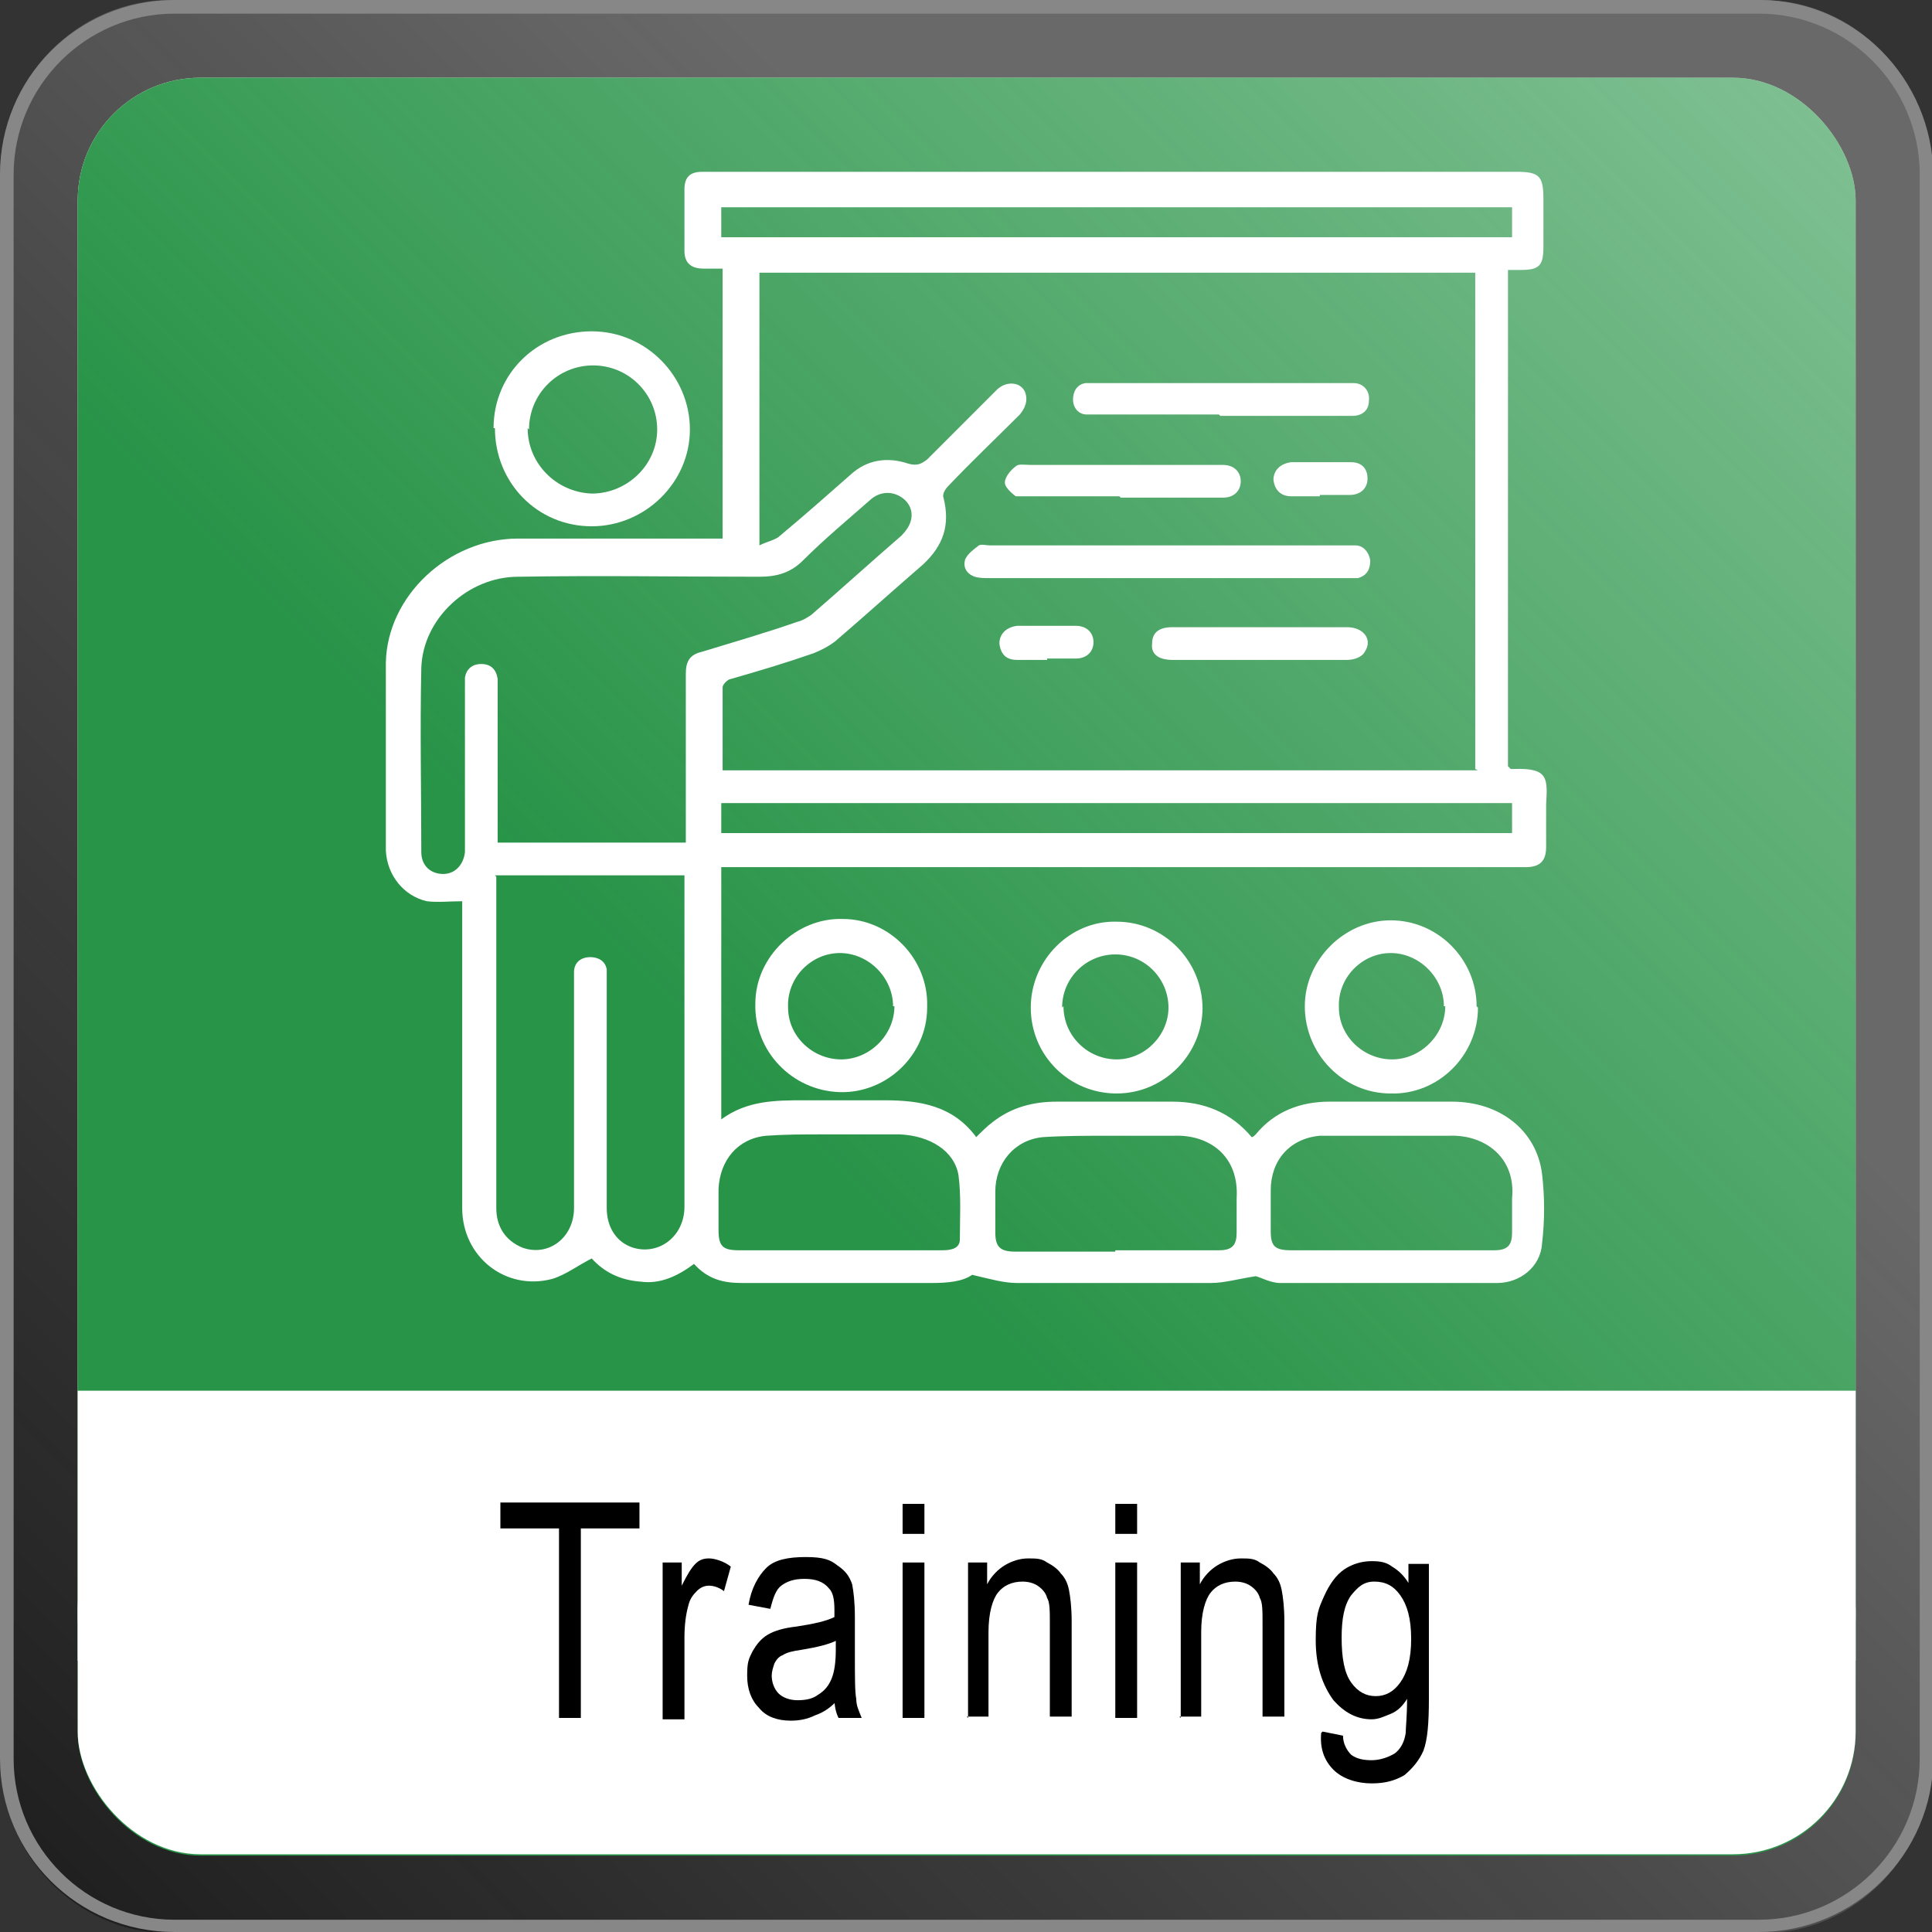
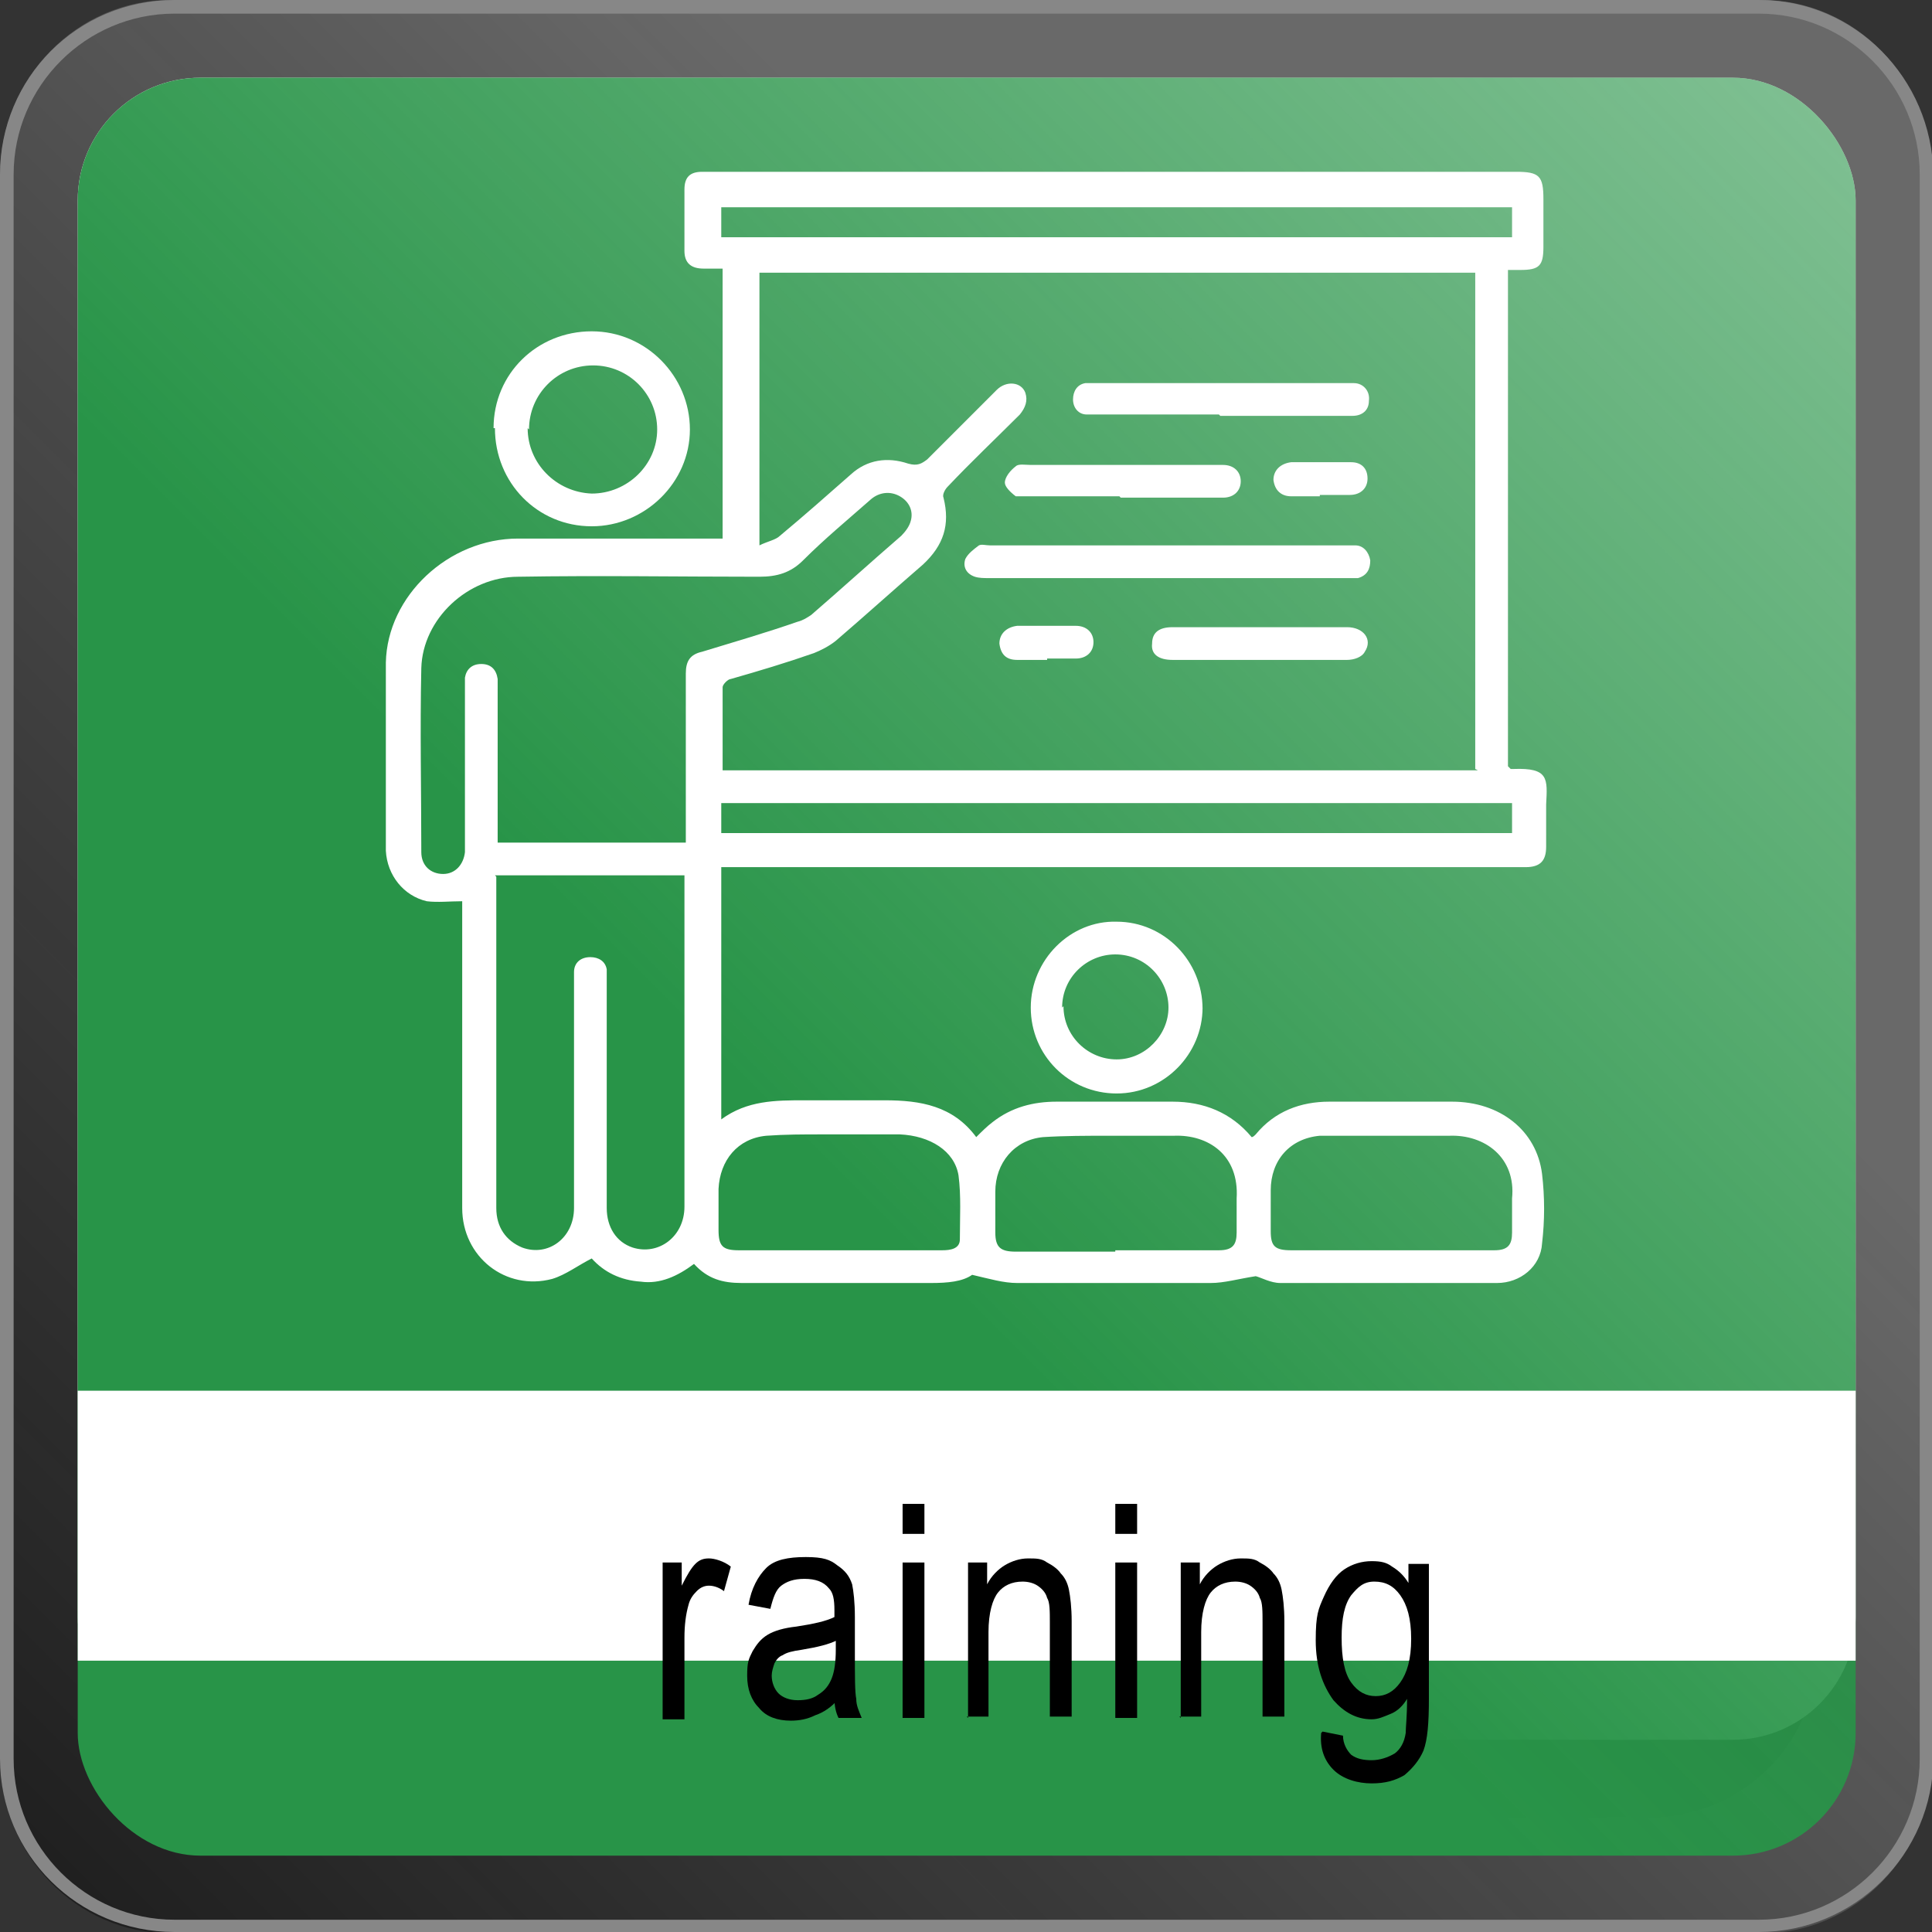
<svg xmlns="http://www.w3.org/2000/svg" version="1.1" viewBox="0 0 141.7 141.7">
  <rect x="0" y="0" width="141.7" height="141.7" fill="#333333" stroke="none" />
  <defs>
    <style>
      .cls-1 {
        fill: #000;
      }

      .cls-1, .cls-2, .cls-3, .cls-4, .cls-5 {
        stroke-width: 0px;
      }

      .cls-2 {
        fill: url(#Unbenannter_Verlauf_478);
      }

      .cls-3 {
        fill: url(#Unbenannter_Verlauf_12);
      }

      .cls-4 {
        fill: #fff;
      }

      .cls-5 {
        fill: #878787;
      }
    </style>
    <linearGradient id="Unbenannter_Verlauf_478" data-name="Unbenannter Verlauf 478" x1="137.1" y1="4.7" x2="2.8" y2="139" gradientUnits="userSpaceOnUse">
      <stop offset=".3" stop-color="gray" stop-opacity=".7" />
      <stop offset="1" stop-color="#121212" stop-opacity=".6" />
    </linearGradient>
    <linearGradient id="Unbenannter_Verlauf_12" data-name="Unbenannter Verlauf 12" x1="8.3" y1="133.4" x2="133.4" y2="8.3" gradientUnits="userSpaceOnUse">
      <stop offset=".4" stop-color="#289448" />
      <stop offset="1" stop-color="#289448" stop-opacity=".6" />
    </linearGradient>
  </defs>
  <g id="Background">
    <g id="Rahmen_innen" data-name="Rahmen innen">
      <path class="cls-2" d="M129.2,0H12.5C5.6,0,0,5.8,0,12.9v116c0,7.1,5.6,12.9,12.5,12.9h116.7c6.9,0,12.5-5.8,12.5-12.9V12.9c0-7.1-5.6-12.9-12.5-12.9ZM133.2,121.4c0,6.5-5.5,11.9-12.2,11.9H20.7c-6.8,0-12.2-5.3-12.2-11.9V20.4c0-6.6,5.5-11.9,12.2-11.9h100.2c6.8,0,12.2,5.3,12.2,11.9v101Z" />
    </g>
    <g id="Rahmen_außen" data-name="Rahmen außen">
      <path class="cls-5" d="M129,1c6.5,0,11.8,5.3,11.8,11.8v116.2c0,6.5-5.3,11.8-11.8,11.8H12.8c-6.5,0-11.8-5.3-11.8-11.8V12.8C1,6.3,6.3,1,12.8,1h116.2M129,0H12.8C5.7,0,0,5.7,0,12.8v116.2C0,136,5.7,141.7,12.8,141.7h116.2c7,0,12.8-5.7,12.8-12.8V12.8C141.7,5.7,136,0,129,0h0Z" />
    </g>
    <rect class="cls-4" x="5.7" y="5.7" width="130.4" height="121.9" rx="9" ry="9" />
    <rect class="cls-3" x="5.7" y="5.7" width="130.4" height="130.4" rx="9" ry="9" />
    <g id="Weißer_Streifen_unten" data-name="Weißer Streifen unten">
-       <rect class="cls-4" x="5.7" y="109.1" width="130.4" height="26.9" rx="9" ry="9" />
-     </g>
+       </g>
    <rect id="Weißer_Streifen_oben" data-name="Weißer Streifen oben" class="cls-4" x="5.7" y="102" width="130.4" height="19.8" />
  </g>
  <g id="Content">
    <g id="Title">
-       <path class="cls-1" d="M41,126v-13.9h-4.3v-1.9h10.2v1.9h-4.3v13.9h-1.7Z" />
      <path class="cls-1" d="M48.6,126v-11.4h1.4v1.7c.4-.8.7-1.3,1-1.6.3-.3.6-.4,1-.4s1.1.2,1.6.6l-.5,1.8c-.4-.3-.8-.4-1.1-.4s-.6.1-.9.4-.5.6-.6,1c-.2.7-.3,1.5-.3,2.4v6h-1.6Z" />
      <path class="cls-1" d="M61.5,124.6c-.5.6-1.1,1-1.7,1.2-.6.3-1.2.4-1.8.4-1,0-1.8-.3-2.3-.9-.6-.6-.9-1.4-.9-2.4s.1-1.2.4-1.8c.3-.5.6-.9,1.1-1.2.5-.3,1.2-.5,2.1-.6,1.3-.2,2.2-.4,2.8-.7v-.5c0-.8-.1-1.3-.4-1.6-.4-.5-1-.7-1.8-.7s-1.3.2-1.7.5-.6.9-.8,1.7l-1.6-.3c.2-1.2.7-2.1,1.3-2.7s1.6-.8,2.9-.8,1.8.2,2.3.6c.6.4.9.8,1.1,1.4.1.5.2,1.3.2,2.4v2.6c0,1.8,0,2.9.1,3.4,0,.5.2.9.4,1.4h-1.7c-.2-.4-.3-.9-.3-1.4ZM61.4,120.3c-.6.3-1.4.5-2.6.7-.7.1-1.1.2-1.4.4-.3.1-.5.4-.6.6-.1.3-.2.6-.2.9,0,.5.2,1,.5,1.3.3.3.8.5,1.4.5s1.1-.1,1.5-.4c.5-.3.8-.7,1-1.2.2-.5.3-1.2.3-2.1v-.7Z" />
      <path class="cls-1" d="M66.2,112.5v-2.2h1.6v2.2h-1.6ZM66.2,126v-11.4h1.6v11.4h-1.6Z" />
      <path class="cls-1" d="M71,126v-11.4h1.4v1.6c.3-.6.8-1.1,1.3-1.4.5-.3,1.1-.5,1.7-.5s1,0,1.4.3c.4.2.8.5,1,.8.3.3.5.7.6,1.2.1.5.2,1.3.2,2.3v7h-1.6v-6.9c0-.8,0-1.5-.2-1.8-.1-.4-.4-.7-.7-.9-.3-.2-.7-.3-1.1-.3-.8,0-1.4.3-1.8.8s-.7,1.5-.7,2.9v6.2h-1.6Z" />
      <path class="cls-1" d="M81.8,112.5v-2.2h1.6v2.2h-1.6ZM81.8,126v-11.4h1.6v11.4h-1.6Z" />
      <path class="cls-1" d="M86.6,126v-11.4h1.4v1.6c.3-.6.8-1.1,1.3-1.4.5-.3,1.1-.5,1.7-.5s1,0,1.4.3c.4.2.8.5,1,.8.3.3.5.7.6,1.2.1.5.2,1.3.2,2.3v7h-1.6v-6.9c0-.8,0-1.5-.2-1.8-.1-.4-.4-.7-.7-.9-.3-.2-.7-.3-1.1-.3-.8,0-1.4.3-1.8.8s-.7,1.5-.7,2.9v6.2h-1.6Z" />
      <path class="cls-1" d="M97,127l1.5.3c0,.6.3,1.1.6,1.4.4.3.9.4,1.5.4s1.2-.2,1.7-.5c.4-.3.7-.8.8-1.5,0-.4.1-1.2.1-2.5-.3.5-.7.9-1.2,1.1s-.9.4-1.4.4c-1.1,0-2-.5-2.8-1.4-.8-1.1-1.3-2.5-1.3-4.4s.2-2.3.6-3.2c.4-.9.9-1.6,1.5-2,.6-.4,1.3-.6,2-.6s1.1.1,1.5.4c.5.3.9.7,1.2,1.2v-1.4h1.5v9.9c0,1.8-.1,3-.4,3.8-.3.7-.8,1.3-1.4,1.8-.7.4-1.4.6-2.4.6s-2.1-.3-2.8-1-1-1.6-.9-2.7ZM98.4,120.1c0,1.5.2,2.6.7,3.3.5.7,1.1,1,1.8,1s1.3-.3,1.8-1c.5-.7.8-1.7.8-3.2s-.3-2.5-.8-3.2c-.5-.7-1.1-1-1.9-1s-1.2.4-1.7,1c-.5.7-.7,1.7-.7,3.1Z" />
    </g>
    <g id="Icon">
      <path class="cls-4" d="M110.8,56.4c.1,0,.1,0,.2,0,2.6-.1,2.5.7,2.4,2.6,0,1,0,2.1,0,3.1,0,1-.4,1.5-1.5,1.5-.3,0-.5,0-.8,0-19,0-38,0-57,0h-1.2v18.5c1.9-1.4,4-1.4,6.1-1.4,2,0,4,0,5.9,0,2.6,0,5,.4,6.7,2.7.4-.4.8-.8,1.2-1.1,1.4-1.1,3-1.5,4.7-1.5,2.8,0,5.7,0,8.5,0,2.3,0,4.3.8,5.8,2.6.1,0,.2-.1.3-.2,1.4-1.7,3.3-2.4,5.4-2.4,3,0,6,0,9,0,3.5,0,6.2,2.1,6.6,5.3.2,1.7.2,3.4,0,5.1-.1,1.7-1.6,2.9-3.3,2.9-5.3,0-10.6,0-15.9,0-.7,0-1.4-.4-1.8-.5-1.3.2-2.3.5-3.3.5-4.7,0-9.4,0-14.2,0-1,0-2-.3-3.3-.6-.7.5-1.8.6-3,.6-4.6,0-9.3,0-13.9,0-1.4,0-2.5-.3-3.5-1.4-1.2.9-2.5,1.5-3.9,1.3-1.5-.1-2.7-.7-3.6-1.7-1,.5-1.9,1.2-2.9,1.5-3.4.9-6.6-1.6-6.6-5.2,0-7.2,0-14.4,0-21.6,0-.3,0-.6,0-.9-.9,0-1.8.1-2.6,0-1.7-.4-2.9-1.9-3-3.7,0-4.6,0-9.2,0-13.8.1-4.9,4.6-9.1,9.7-9.1,4.7,0,9.5,0,14.2,0,.3,0,.5,0,.8,0v-19.8c-.5,0-.9,0-1.4,0-.9,0-1.4-.4-1.4-1.3,0-1.5,0-3,0-4.5,0-.9.4-1.3,1.3-1.3.2,0,.5,0,.7,0,19.7,0,39.3,0,59,0,1.7,0,2,.3,2,2,0,1.2,0,2.3,0,3.5,0,1.4-.3,1.7-1.7,1.7-.3,0-.6,0-.9,0v36.4ZM108.2,56.4V20h-52.5v20c.6-.3,1.2-.4,1.5-.7,1.8-1.5,3.5-3,5.2-4.5,1.2-1.1,2.7-1.3,4.2-.8.7.2,1,0,1.4-.3,1.7-1.7,3.4-3.4,5.1-5.1.7-.7,1.8-.6,2.1.2.2.6,0,1.1-.4,1.6-1.8,1.8-3.6,3.5-5.3,5.3-.2.2-.4.6-.3.8.5,2,0,3.5-1.5,4.9-2.2,1.9-4.3,3.8-6.4,5.6-.5.4-1.1.7-1.6.9-2,.7-4,1.3-6.1,1.9-.2,0-.6.4-.6.6,0,2,0,4,0,6.1h55.4ZM36.4,61.8h13.9c0-.4,0-.7,0-1,0-3.8,0-7.6,0-11.4,0-.9.3-1.4,1.2-1.6,2.3-.7,4.7-1.4,7-2.2.4-.1.7-.3,1-.5,2.2-1.9,4.4-3.9,6.6-5.8.3-.3.6-.7.7-1.1.2-.7-.1-1.4-.8-1.8-.7-.4-1.5-.3-2.1.2-1.7,1.5-3.4,2.9-5,4.5-.9.9-1.9,1.2-3.2,1.2-5.9,0-11.8-.1-17.7,0-3.7,0-7,3.1-7.1,6.7-.1,4.5,0,9,0,13.5,0,1,.7,1.6,1.6,1.6.9,0,1.5-.7,1.6-1.6,0-.2,0-.5,0-.7,0-3.8,0-7.5,0-11.3,0-.3,0-.5,0-.8.1-.6.5-1,1.2-1,.7,0,1.1.4,1.2,1.1,0,.3,0,.6,0,.9,0,3.8,0,7.5,0,11.3ZM36.4,64.3c0,.3,0,.5,0,.7,0,4.3,0,8.6,0,12.8,0,3.6,0,7.2,0,10.8,0,1.4.7,2.4,1.9,2.9,1.9.7,3.8-.7,3.8-2.9,0-5.5,0-10.9,0-16.4,0-.3,0-.6,0-.9,0-.7.5-1.1,1.2-1.1.6,0,1.1.3,1.2.9,0,.3,0,.6,0,1,0,5.5,0,11,0,16.5,0,1.4.7,2.5,1.9,2.9,1.9.6,3.8-.8,3.8-3,0-7.9,0-15.8,0-23.7,0-.2,0-.4,0-.6h-13.9ZM81.8,91.7c2.5,0,5.1,0,7.6,0,1,0,1.3-.4,1.3-1.3,0-.8,0-1.7,0-2.5.2-3.2-2.1-4.7-4.6-4.6-1.6,0-3.2,0-4.8,0-1.6,0-3.2,0-4.8.1-2.1.2-3.5,1.9-3.5,4,0,1,0,2,0,3,0,1.1.4,1.4,1.5,1.4,2.4,0,4.9,0,7.3,0ZM61.6,91.7c2.5,0,5,0,7.5,0,.6,0,1.3-.1,1.3-.8,0-1.6.1-3.2-.1-4.7-.3-1.8-2.1-2.9-4.3-3-1.9,0-3.8,0-5.7,0-1.4,0-2.7,0-4.1.1-2.1.2-3.4,1.8-3.5,3.9,0,1,0,2,0,3,0,1.2.3,1.5,1.5,1.5,2.4,0,4.9,0,7.3,0ZM102,91.7c2.5,0,5.1,0,7.6,0,1,0,1.3-.4,1.3-1.3,0-.8,0-1.7,0-2.5.3-3-2-4.7-4.6-4.6-1.6,0-3.3,0-4.9,0-1.5,0-3.1,0-4.6,0-2.2.2-3.6,1.8-3.6,4,0,1,0,2,0,3,0,1.1.3,1.4,1.5,1.4,2.4,0,4.9,0,7.3,0ZM52.9,17.4h58v-2.2h-58v2.2ZM110.9,58.9h-58v2.2h58v-2.2Z" />
      <path class="cls-4" d="M36.2,31.4c0-4,3.2-7.1,7.2-7.1,4,0,7.2,3.3,7.2,7.2,0,3.9-3.3,7.1-7.2,7.1-4,0-7.1-3.2-7.1-7.2ZM38.7,31.4c0,2.6,2.1,4.7,4.7,4.8,2.6,0,4.8-2.1,4.8-4.7,0-2.6-2.1-4.7-4.7-4.7-2.6,0-4.7,2.1-4.7,4.7Z" />
      <path class="cls-4" d="M88.2,73.9c0,3.4-2.8,6.3-6.3,6.3-3.5,0-6.3-2.8-6.3-6.3,0-3.5,2.9-6.4,6.3-6.3,3.5,0,6.3,2.9,6.3,6.4ZM78,73.8c0,2.2,1.8,3.9,3.9,3.9,2.1,0,3.8-1.8,3.8-3.8,0-2.1-1.7-3.9-3.9-3.9-2.1,0-3.9,1.7-3.9,3.9Z" />
-       <path class="cls-4" d="M108.4,73.9c0,3.5-2.9,6.4-6.4,6.3-3.5,0-6.3-2.9-6.3-6.4,0-3.4,2.9-6.3,6.3-6.3,3.5,0,6.3,2.9,6.3,6.3ZM105.9,73.8c0-2.1-1.8-3.9-3.9-3.9-2.1,0-3.9,1.8-3.8,4,0,2.1,1.8,3.8,3.9,3.8,2.1,0,3.9-1.8,3.9-3.9Z" />
-       <path class="cls-4" d="M68,73.9c0,3.5-3,6.3-6.4,6.2-3.5-.1-6.3-3-6.2-6.5,0-3.4,3-6.3,6.4-6.2,3.5,0,6.3,3,6.2,6.4ZM65.5,73.8c0-2.1-1.8-3.9-3.9-3.9-2.1,0-3.9,1.8-3.8,4,0,2.1,1.8,3.8,3.9,3.8,2.1,0,3.9-1.8,3.9-3.9Z" />
      <path class="cls-4" d="M85.5,42.4c-4.3,0-8.7,0-13,0-.3,0-.7,0-1-.1-.6-.2-.9-.7-.7-1.3.2-.4.6-.7,1-1,.2-.1.5,0,.8,0,8.7,0,17.3,0,26,0,.3,0,.5,0,.8,0,.6,0,1,.5,1.1,1.1,0,.6-.2,1.1-.9,1.3-.3,0-.6,0-.9,0-4.3,0-8.7,0-13,0Z" />
      <path class="cls-4" d="M89.4,30.4c-3,0-5.9,0-8.9,0-.3,0-.5,0-.8,0-.6,0-1-.5-1-1.1,0-.6.3-1.1.9-1.2.3,0,.6,0,.9,0,6.1,0,12.1,0,18.2,0,.2,0,.4,0,.6,0,.7,0,1.2.6,1.1,1.3,0,.7-.5,1.1-1.2,1.1-.7,0-1.3,0-2,0-2.6,0-5.1,0-7.7,0Z" />
      <path class="cls-4" d="M82.1,36.4c-2.2,0-4.5,0-6.7,0-.3,0-.7,0-.9,0-.4-.3-.8-.7-.8-1,0-.4.4-.9.8-1.2.2-.2.7-.1,1.1-.1,4.5,0,9,0,13.5,0,.2,0,.4,0,.6,0,.8,0,1.3.5,1.3,1.2,0,.7-.5,1.2-1.3,1.2-.5,0-1,0-1.6,0-2,0-3.9,0-5.9,0Z" />
      <path class="cls-4" d="M92.4,48.4c-2.1,0-4.3,0-6.4,0-1,0-1.6-.4-1.5-1.2,0-.8.5-1.2,1.5-1.2,4.3,0,8.6,0,12.8,0,1.2,0,1.9.9,1.3,1.8-.2.4-.8.6-1.3.6-2.2,0-4.3,0-6.5,0Z" />
      <path class="cls-4" d="M76.8,48.4c-.7,0-1.5,0-2.2,0-.8,0-1.2-.4-1.3-1.2,0-.7.5-1.2,1.3-1.3,1.4,0,2.8,0,4.3,0,.8,0,1.3.5,1.3,1.2,0,.7-.5,1.2-1.3,1.2-.7,0-1.4,0-2.1,0Z" />
-       <path class="cls-4" d="M96.8,36.4c-.7,0-1.4,0-2.1,0-.7,0-1.2-.4-1.3-1.2,0-.7.5-1.2,1.3-1.3,1.4,0,2.9,0,4.4,0,.7,0,1.2.4,1.2,1.2,0,.7-.5,1.2-1.3,1.2-.7,0-1.5,0-2.2,0Z" />
+       <path class="cls-4" d="M96.8,36.4c-.7,0-1.4,0-2.1,0-.7,0-1.2-.4-1.3-1.2,0-.7.5-1.2,1.3-1.3,1.4,0,2.9,0,4.4,0,.7,0,1.2.4,1.2,1.2,0,.7-.5,1.2-1.3,1.2-.7,0-1.5,0-2.2,0" />
    </g>
  </g>
</svg>